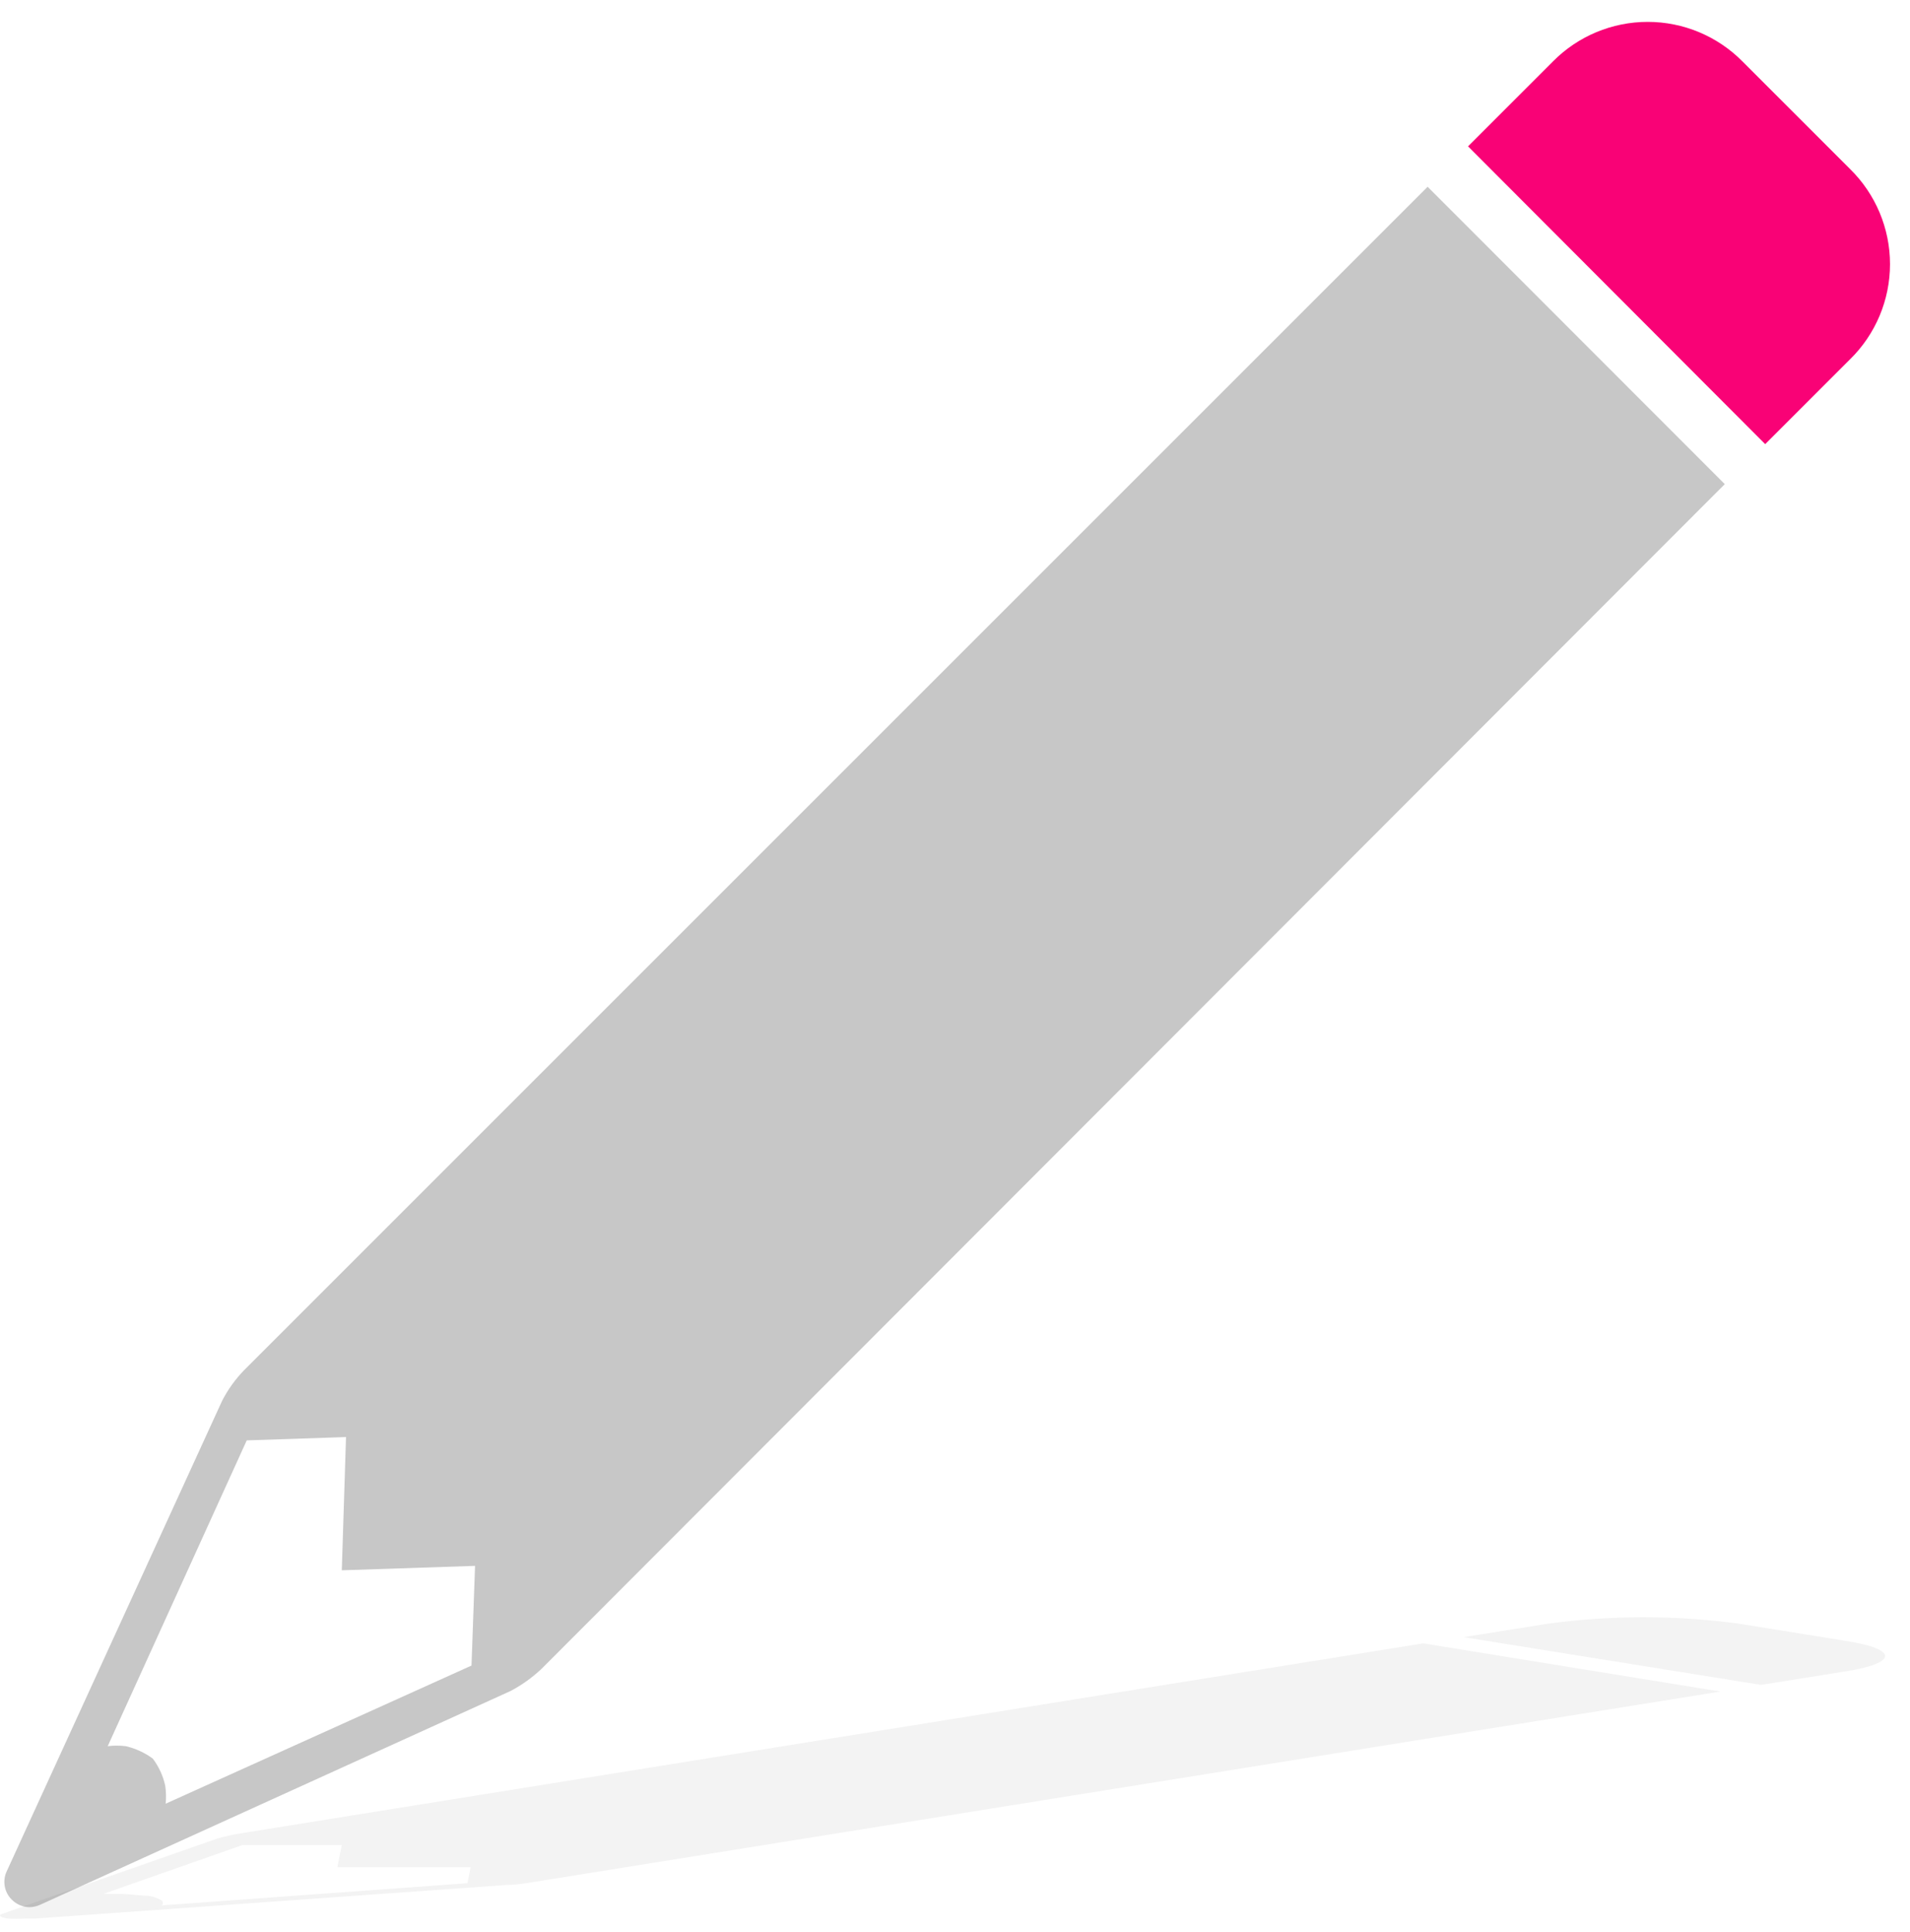
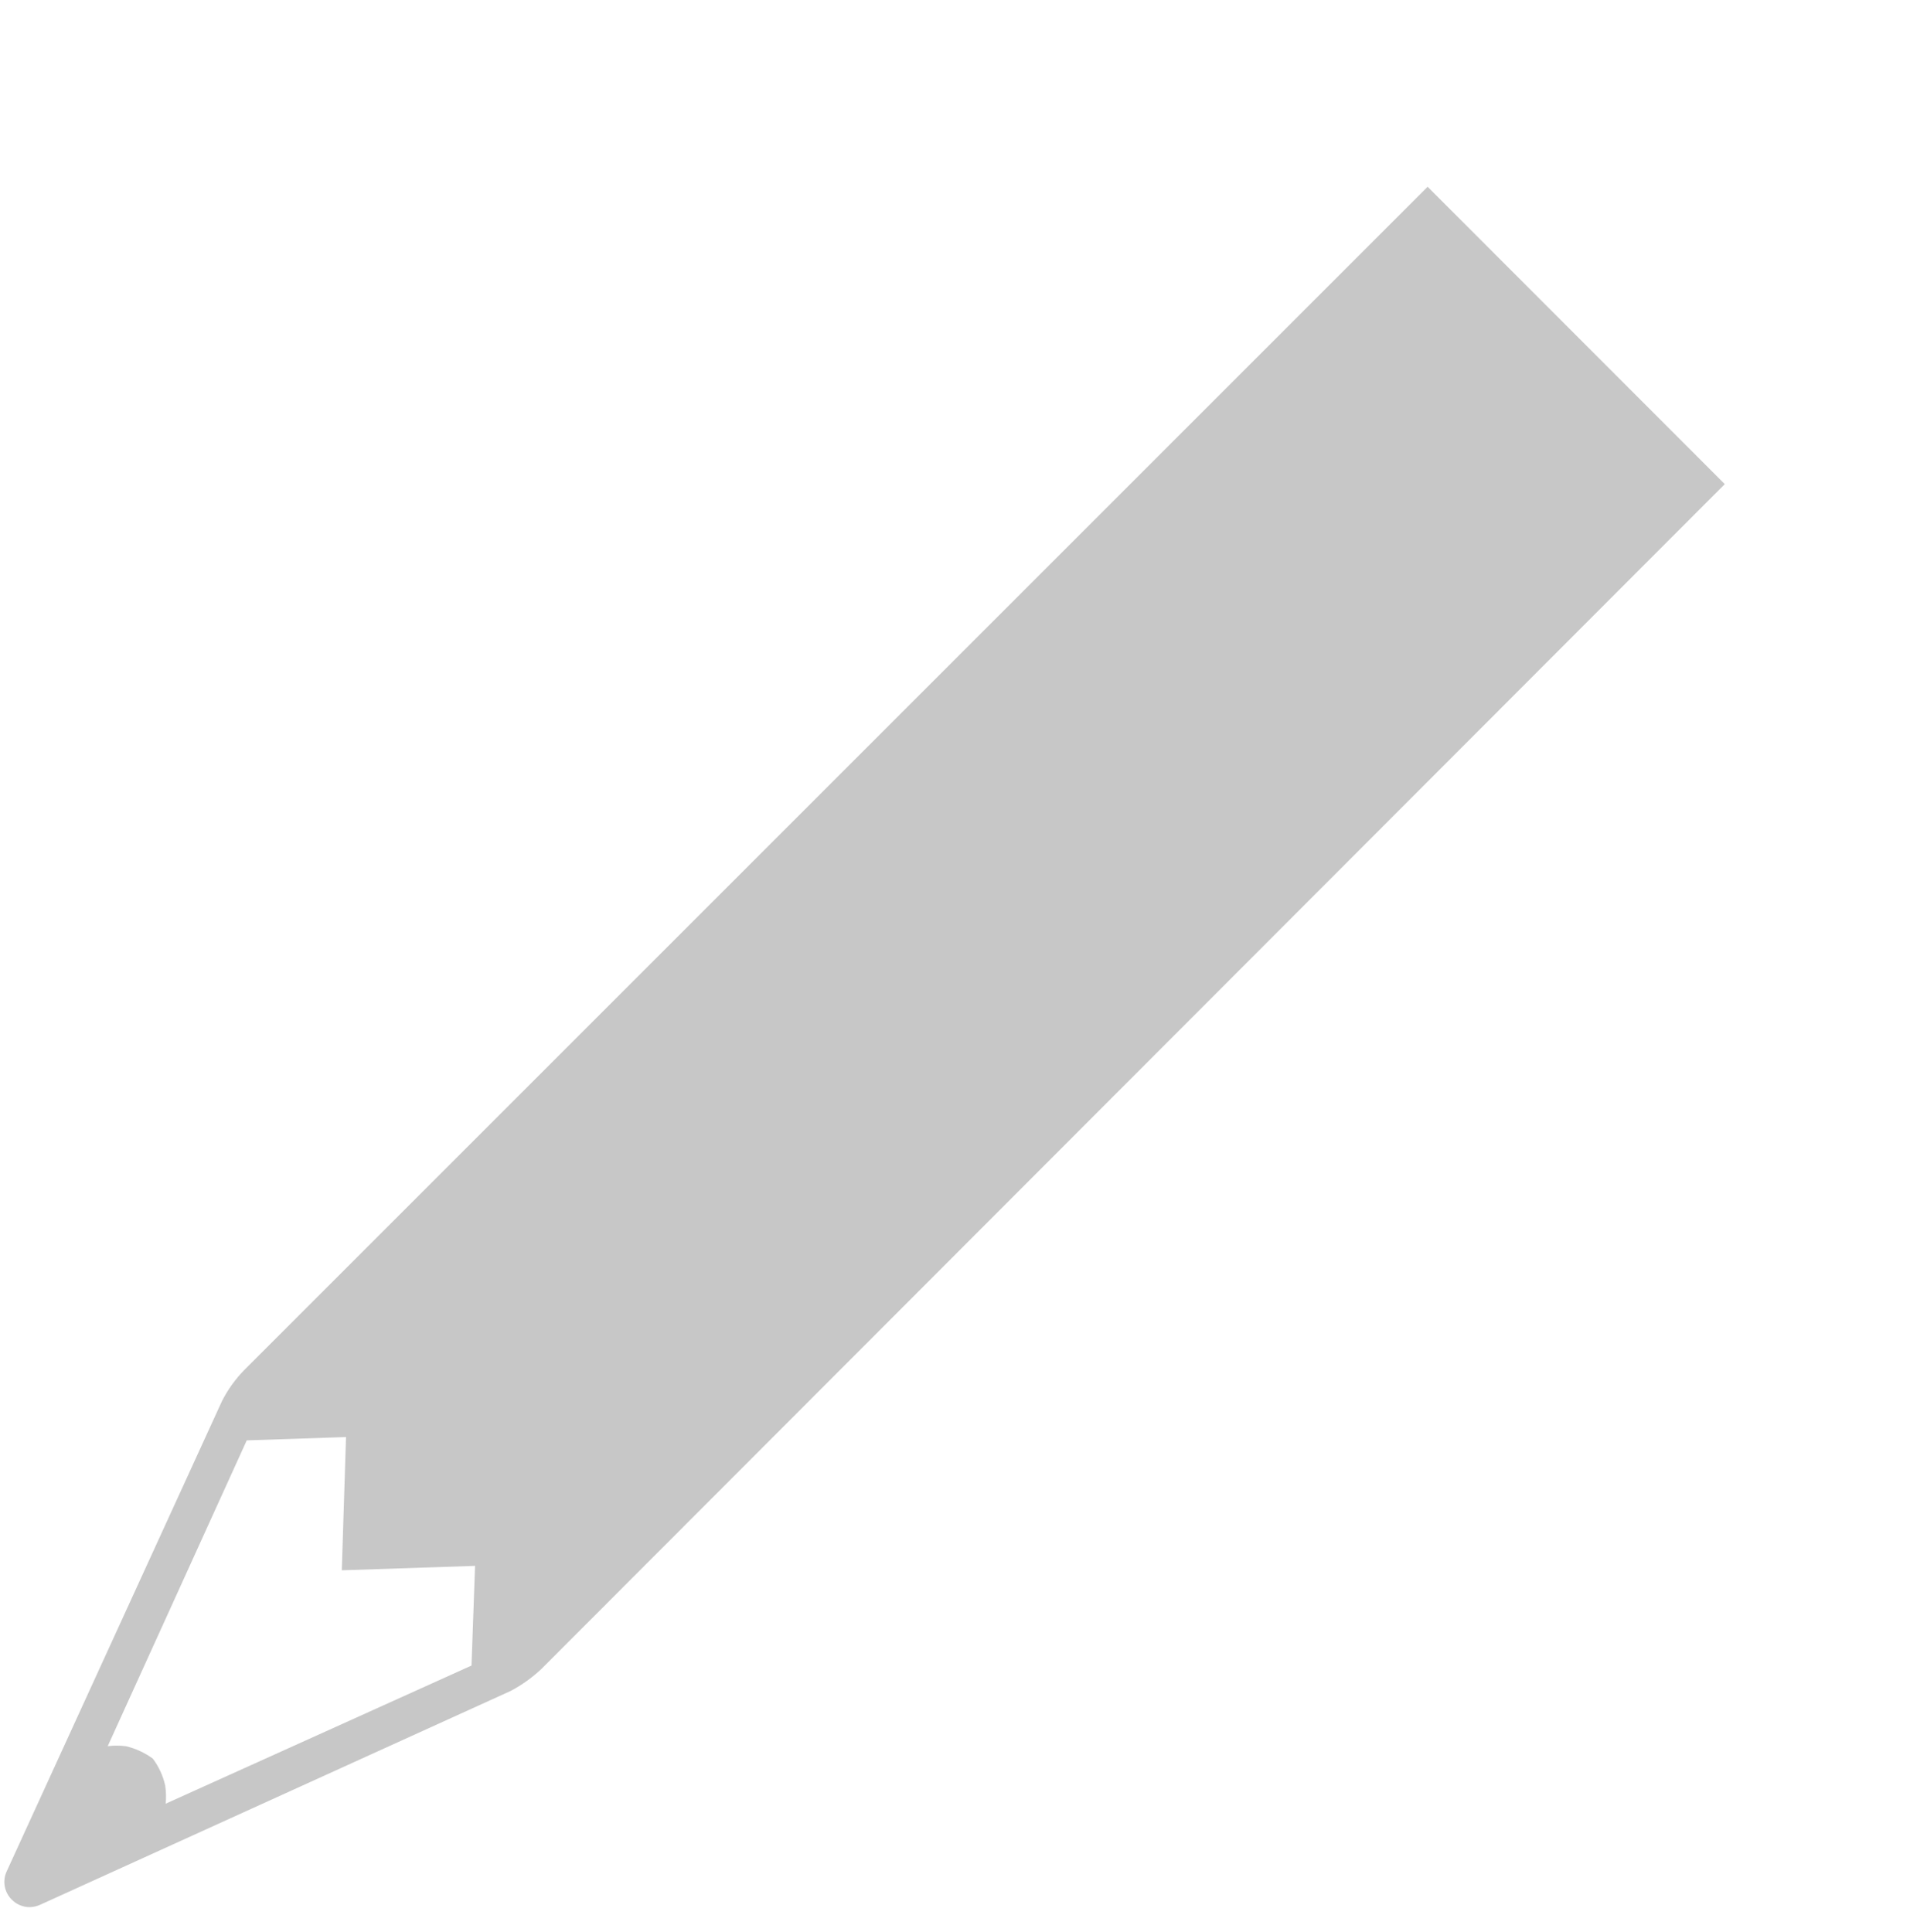
<svg xmlns="http://www.w3.org/2000/svg" width="86" height="87" viewBox="0 0 86 87" fill="none">
  <path fill-rule="evenodd" clip-rule="evenodd" d="M10 63.08C10.262 62.569 10.599 62.101 11 61.69L64.28 8.41L77.66 21.8L24.39 75.14C23.974 75.535 23.507 75.871 23 76.14L1.81 85.77C1.659 85.839 1.496 85.877 1.33 85.88C1.029 85.877 0.741 85.754 0.53 85.54C0.193 85.208 0.101 84.699 0.3 84.27L10 63.08ZM6.88 79.19C7.152 79.552 7.343 79.968 7.44 80.41C7.479 80.678 7.486 80.95 7.46 81.22L21.23 75L21.39 70.51L15.39 70.71L15.58 64.71L11.11 64.86L4.85 78.63C5.119 78.597 5.391 78.597 5.66 78.63C6.101 78.732 6.516 78.922 6.88 79.19Z" fill="#C7C7C7" />
-   <path d="M83.3 7.61L78.46 2.77C77.333 1.628 75.795 0.985 74.19 0.985C72.585 0.985 71.047 1.628 69.92 2.77L66.1 6.59L79.48 20L83.3 16.18C84.451 15.052 85.1 13.507 85.1 11.895C85.1 10.283 84.451 8.738 83.3 7.61Z" fill="#F90276" />
  <g opacity="0.05">
-     <path fill-rule="evenodd" clip-rule="evenodd" d="M9.81 82.78C10.139 82.688 10.473 82.615 10.81 82.56L64.08 74L77.46 76.17L24.19 84.72C24.12 84.731 24.046 84.743 23.969 84.755C23.62 84.813 23.21 84.88 22.8 84.88L1.61 86.39H1.14C0.874 86.407 0.606 86.407 0.34 86.39C9.85544e-05 86.33 -0.09 86.25 0.1 86.18L9.81 82.78ZM6.68 85.37C6.88 85.397 7.074 85.462 7.25 85.56C7.296 85.58 7.328 85.622 7.334 85.671C7.34 85.721 7.32 85.77 7.28 85.8L21.05 84.8L21.19 84.08H15.19L15.39 83.08H10.92L4.66 85.28H5.47C5.633 85.285 5.875 85.307 6.105 85.328C6.34 85.35 6.564 85.37 6.68 85.37Z" fill="black" />
-     <path d="M83.11 73.89L78.27 73.11C75.436 72.73 72.564 72.73 69.73 73.11L65.9 73.72L79.29 75.87L83.11 75.26C85.47 74.88 85.47 74.26 83.11 73.89Z" fill="black" />
-   </g>
+     </g>
</svg>